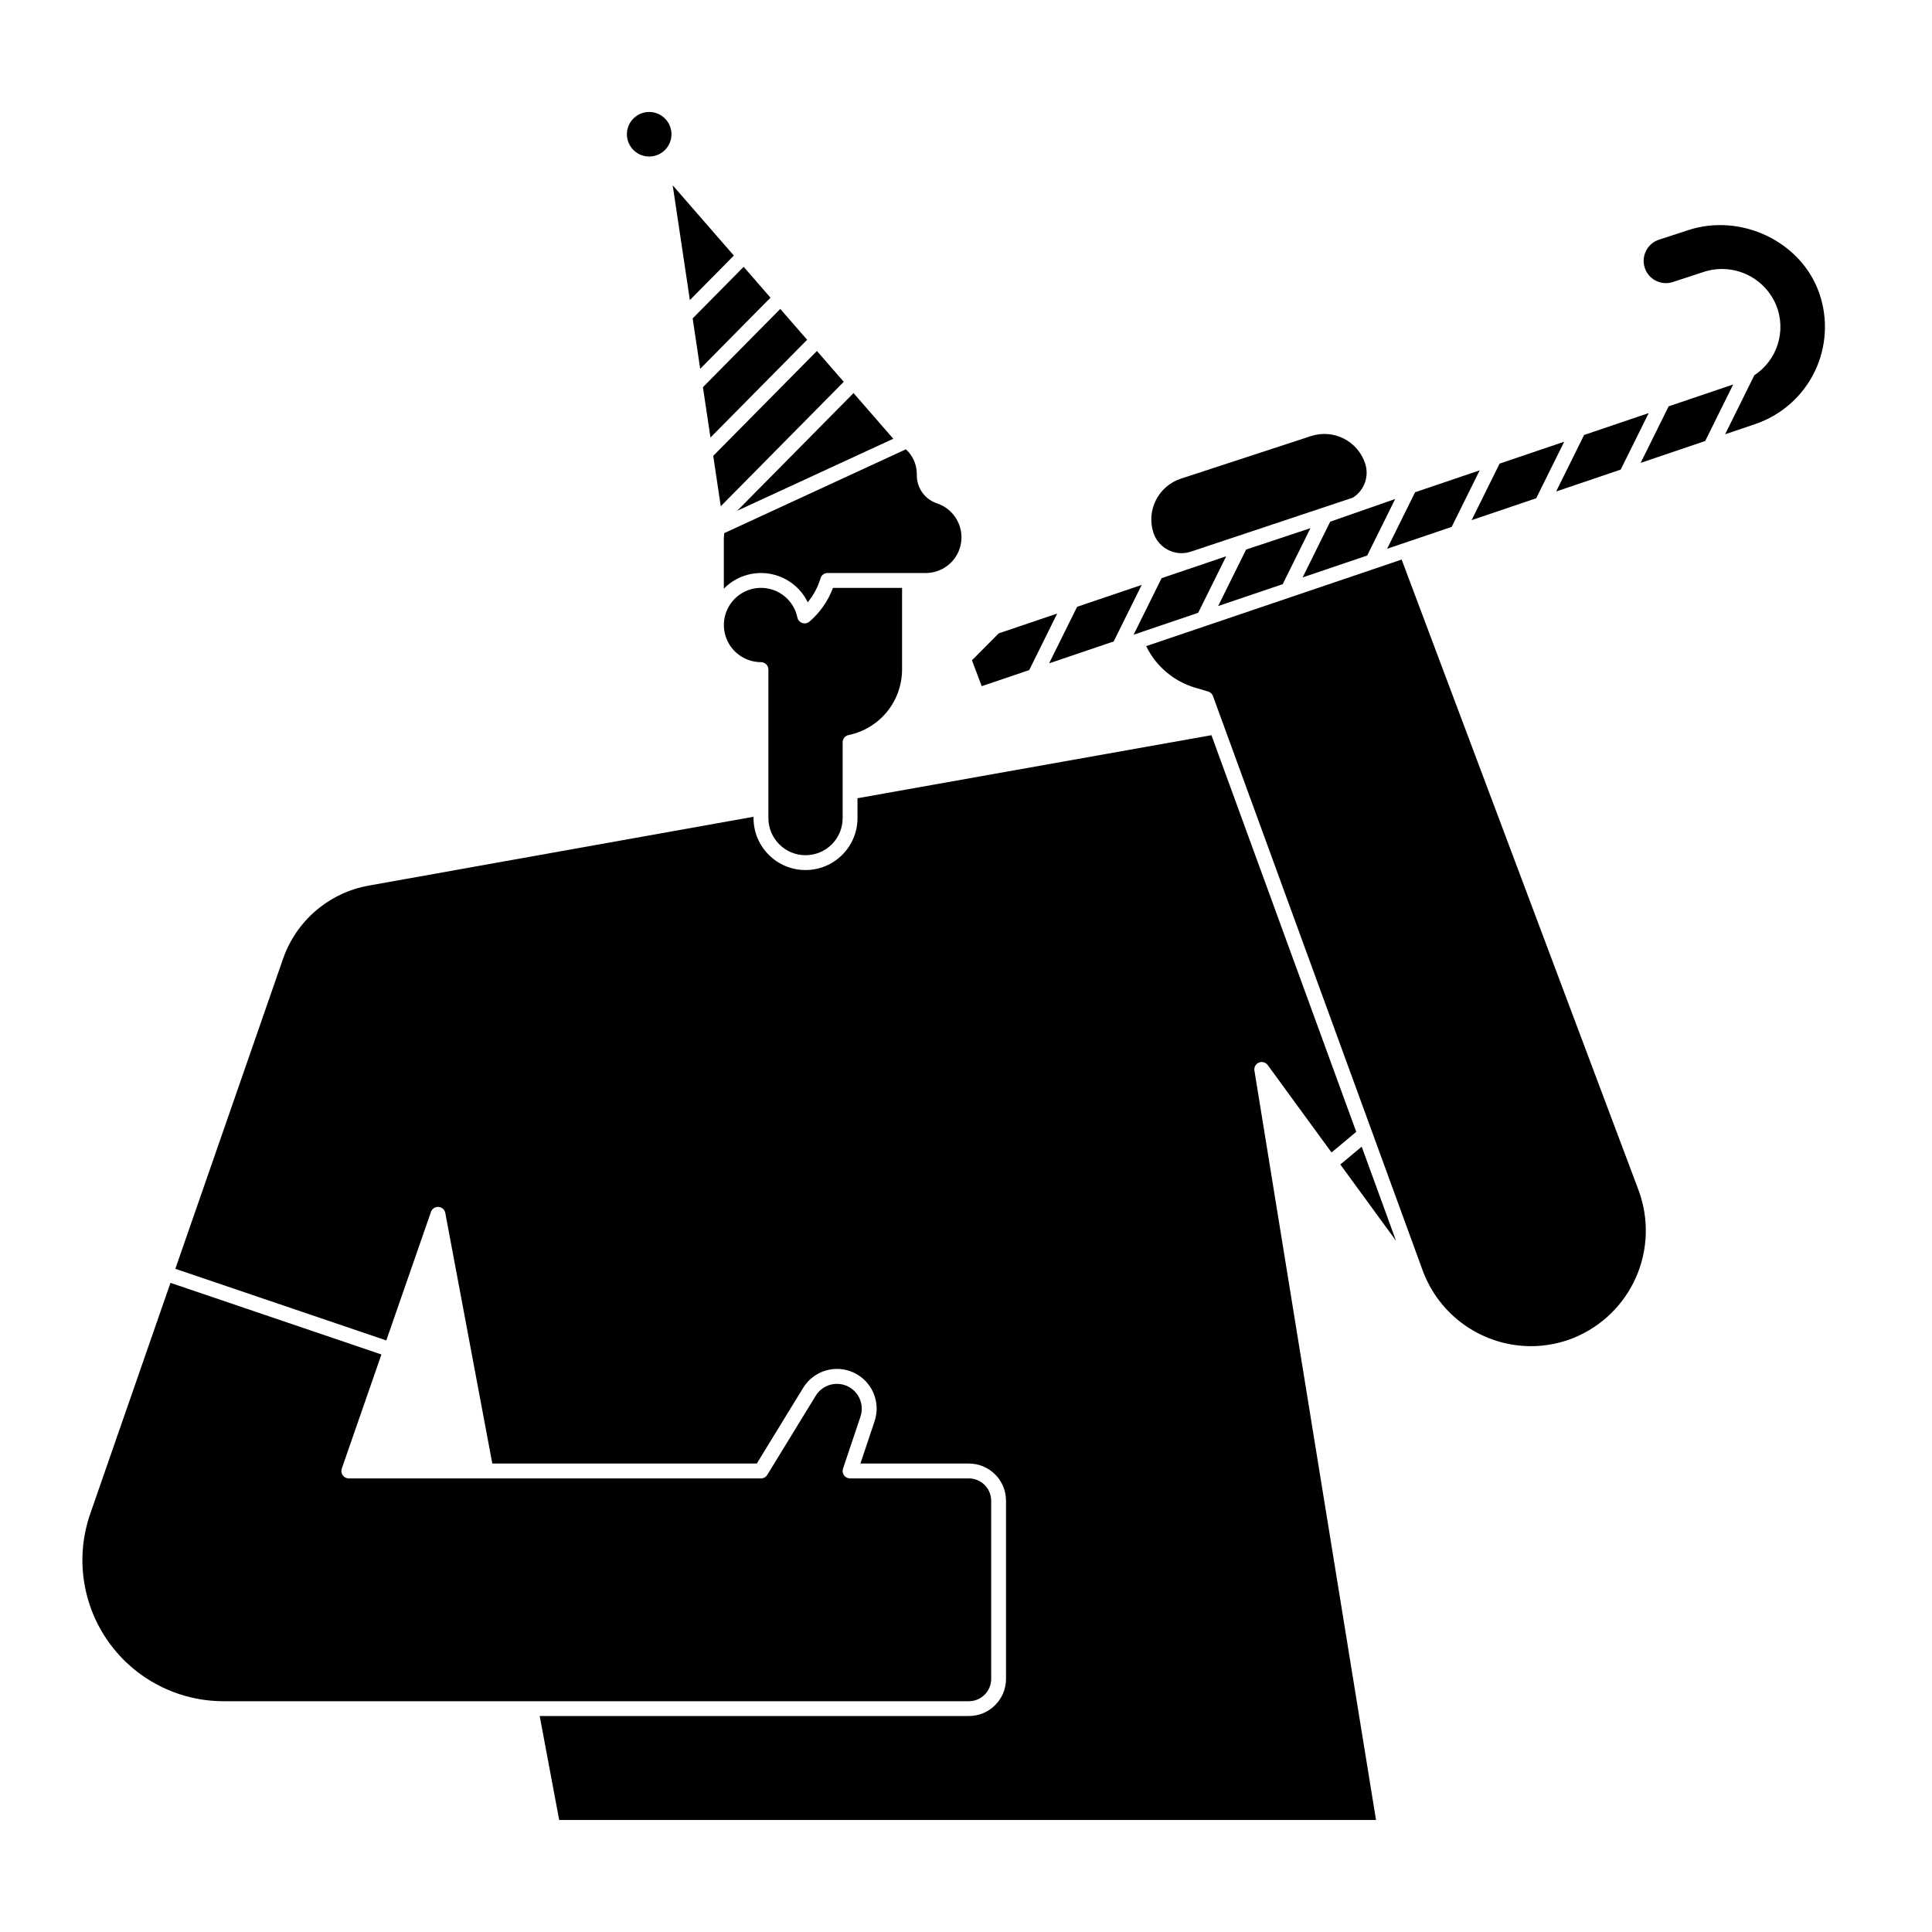
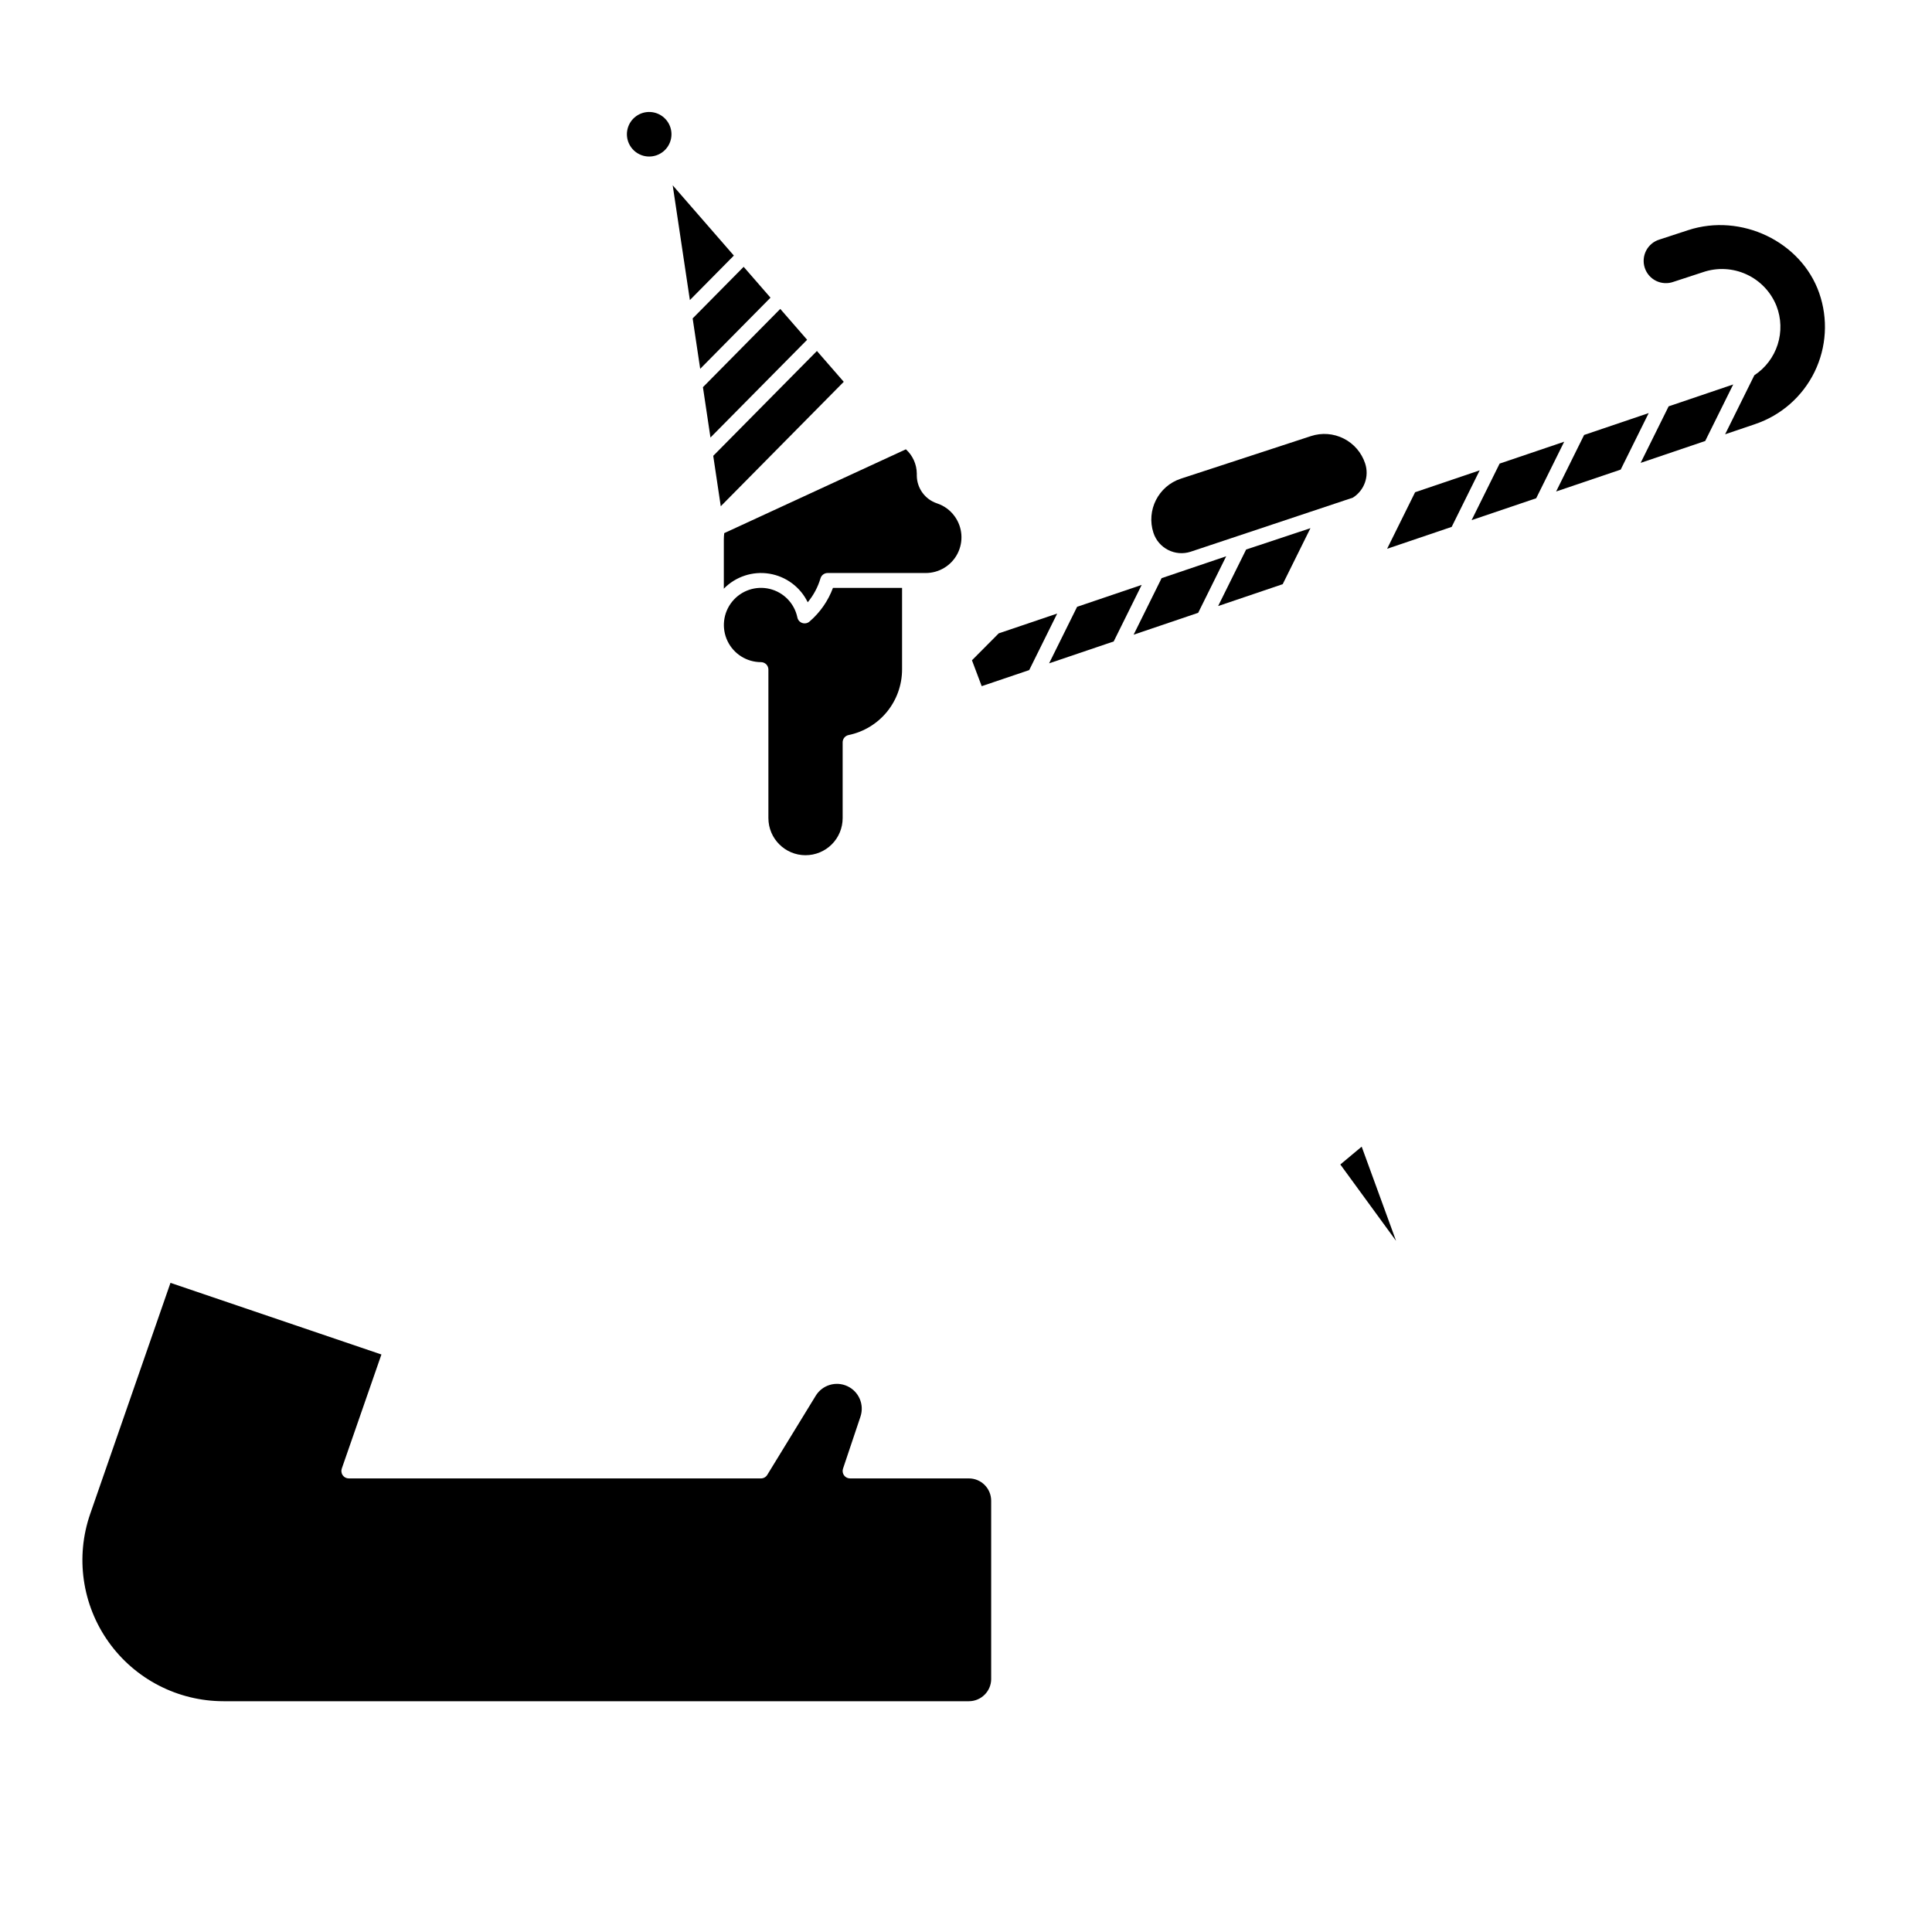
<svg xmlns="http://www.w3.org/2000/svg" fill="#000000" width="800px" height="800px" version="1.1" viewBox="144 144 512 512">
  <g>
    <path d="m439.14 313.99 7.418-14.984-17.113 5.801-7.422 14.984z" />
    <path d="m416.75 321.58 7.418-14.984-15.496 5.25-7.094 7.137 2.586 6.859z" />
    <path d="m459.54 290.21 42.992-14.332 0.004-0.004c3.023-1.91 4.363-5.633 3.246-9.035-0.938-2.867-2.977-5.246-5.668-6.609-2.695-1.367-5.816-1.605-8.688-0.664l-34.48 11.285c-5.965 1.961-9.223 8.379-7.273 14.352 1.348 4.106 5.762 6.344 9.867 5.008z" />
    <path d="m357.47 370.64c2.613 0.004 5.117-1.031 6.965-2.879 1.844-1.844 2.879-4.352 2.875-6.961v-20.074c0-0.938 0.66-1.742 1.574-1.93 4-0.824 7.59-3 10.172-6.16 2.578-3.16 3.992-7.117 4-11.195v-21.648h-18.312c-1.273 3.43-3.391 6.484-6.16 8.875-0.527 0.496-1.289 0.664-1.977 0.43-0.691-0.23-1.195-0.824-1.312-1.539-0.801-3.707-3.656-6.621-7.344-7.5-3.684-0.879-7.547 0.441-9.93 3.387-2.383 2.949-2.859 7-1.23 10.422 1.633 3.422 5.082 5.602 8.871 5.606 0.523 0 1.023 0.207 1.395 0.574 0.367 0.371 0.574 0.871 0.574 1.395v39.359c0.008 5.43 4.41 9.832 9.84 9.84z" />
    <path d="m335.82 286.93v13.078c3.133-3.207 7.629-4.691 12.051-3.977 4.426 0.719 8.227 3.543 10.184 7.574 1.547-1.863 2.695-4.019 3.383-6.344 0.25-0.832 1.016-1.406 1.887-1.406h26.008c3.551 0 6.805-1.988 8.426-5.148 1.617-3.164 1.332-6.965-0.742-9.848-1.156-1.621-2.797-2.832-4.684-3.457-3.188-1.051-5.352-4.023-5.371-7.379v-0.527c-0.027-2.453-1.078-4.781-2.894-6.426l-48.137 22.215c-0.066 0.547-0.105 1.094-0.109 1.645z" />
-     <path d="m380.73 260.27-10.535-12.102-30.828 31.191z" />
    <path d="m573.5 268.45 7.422-14.98-17.117 5.801-7.418 14.98z" />
    <path d="m444.42 312.2 17.113-5.801 7.422-14.98-17.117 5.797z" />
    <path d="m551.11 276.04 7.418-14.98-17.113 5.797-7.422 14.984z" />
    <path d="m528.71 283.63 7.422-14.984-17.117 5.801-7.418 14.984z" />
-     <path d="m496.52 282.25-7.312 14.77 17.113-5.801 7.422-14.984z" />
    <path d="m491.28 283.97-17.043 5.66-7.422 14.98 17.117-5.801z" />
    <path d="m338.48 211.73-16.207-18.621 4.551 30.414z" />
    <path d="m335.01 278.16 32.594-32.977-7.109-8.168-27.48 27.789z" />
-     <path d="m515.45 292.29-67.699 22.941c2.59 5.34 7.309 9.34 13 11.02l3.406 1.004h0.004c0.598 0.176 1.078 0.629 1.293 1.215l55.566 152.21v-0.004c2.156 5.879 6.062 10.949 11.191 14.539 5.129 3.59 11.23 5.519 17.492 5.535 3.879 0 7.723-0.742 11.32-2.191 7.383-3 13.312-8.758 16.527-16.047 3.215-7.293 3.469-15.551 0.707-23.027z" />
    <path d="m586.16 251.7 0.031 0.016-7.406 14.953 17.113-5.801 7.422-14.984z" />
-     <path d="m626.11 221.66c-4.766-13.641-20.684-21.27-34.754-16.66l-7.562 2.477v-0.004c-1.527 0.457-2.805 1.512-3.539 2.922-0.738 1.41-0.875 3.062-0.379 4.574 0.492 1.512 1.578 2.762 3.008 3.465 1.434 0.699 3.086 0.793 4.586 0.258l7.848-2.57c3.773-1.289 7.902-1.078 11.527 0.59s6.469 4.664 7.945 8.371c1.27 3.269 1.375 6.879 0.309 10.219-1.07 3.344-3.254 6.219-6.184 8.148l-7.742 15.637 8-2.711v-0.004c6.871-2.328 12.523-7.305 15.707-13.824 3.18-6.519 3.621-14.039 1.23-20.887z" />
-     <path d="m477.09 425.92c0.781-0.668 1.945-0.625 2.672 0.102 0.082 0.086 0.156 0.172 0.223 0.27l16.883 23.125 6.551-5.465-38.375-105.12-93.801 16.707v5.258c0 7.606-6.168 13.773-13.777 13.773-7.606 0-13.773-6.168-13.773-13.773v-0.344l-101.99 18.242c-5.16 0.926-9.977 3.211-13.965 6.613-3.984 3.406-6.996 7.809-8.719 12.758l-28.551 82.18 55.906 18.984 11.84-34.066c0.293-0.844 1.113-1.383 2.004-1.316s1.625 0.723 1.789 1.598l12.461 66.41h70.09l12.266-20.027c2.789-4.582 8.574-6.332 13.43-4.066 4.859 2.269 7.234 7.828 5.512 12.902l-3.75 11.191h28.75c5.434 0.004 9.836 4.406 9.84 9.84v47.23c-0.004 5.434-4.406 9.836-9.84 9.84h-113.74l5.164 27.551h216.47l-32.191-198.41c-0.191-0.73 0.055-1.504 0.625-1.992z" />
+     <path d="m626.11 221.66c-4.766-13.641-20.684-21.27-34.754-16.66l-7.562 2.477c-1.527 0.457-2.805 1.512-3.539 2.922-0.738 1.41-0.875 3.062-0.379 4.574 0.492 1.512 1.578 2.762 3.008 3.465 1.434 0.699 3.086 0.793 4.586 0.258l7.848-2.57c3.773-1.289 7.902-1.078 11.527 0.59s6.469 4.664 7.945 8.371c1.27 3.269 1.375 6.879 0.309 10.219-1.07 3.344-3.254 6.219-6.184 8.148l-7.742 15.637 8-2.711v-0.004c6.871-2.328 12.523-7.305 15.707-13.824 3.18-6.519 3.621-14.039 1.23-20.887z" />
    <path d="m499.2 452.6 14.773 20.242-9.113-24.965z" />
    <path d="m332.28 259.95 25.617-25.906-7.117-8.18-20.496 20.742z" />
    <path d="m329.56 241.74 18.629-18.855-7.113-8.176-13.516 13.676z" />
    <path d="m314 185.12c2.644 0.973 5.606-0.055 7.078-2.457 1.469-2.402 1.039-5.512-1.031-7.422-2.07-1.91-5.199-2.094-7.477-0.438s-3.07 4.691-1.891 7.25c0.656 1.422 1.852 2.527 3.32 3.066z" />
    <path d="m406.67 588.93v-47.23c-0.004-3.258-2.648-5.902-5.906-5.906h-31.488c-0.633 0.004-1.23-0.301-1.602-0.816-0.367-0.512-0.469-1.176-0.266-1.777l4.625-13.785h-0.004c1.07-3.176-0.418-6.648-3.457-8.062-3.035-1.418-6.652-0.324-8.398 2.535l-12.84 20.965v0.004c-0.359 0.582-0.992 0.938-1.68 0.938h-109.22c-0.637 0-1.234-0.305-1.605-0.824-0.367-0.52-0.461-1.188-0.254-1.789l10.504-30.23-55.902-18.984-21.266 61.203v0.004c-3.973 11.43-2.164 24.078 4.848 33.941 7.016 9.863 18.367 15.719 30.469 15.723h197.54c3.258-0.004 5.902-2.644 5.906-5.906z" />
  </g>
</svg>